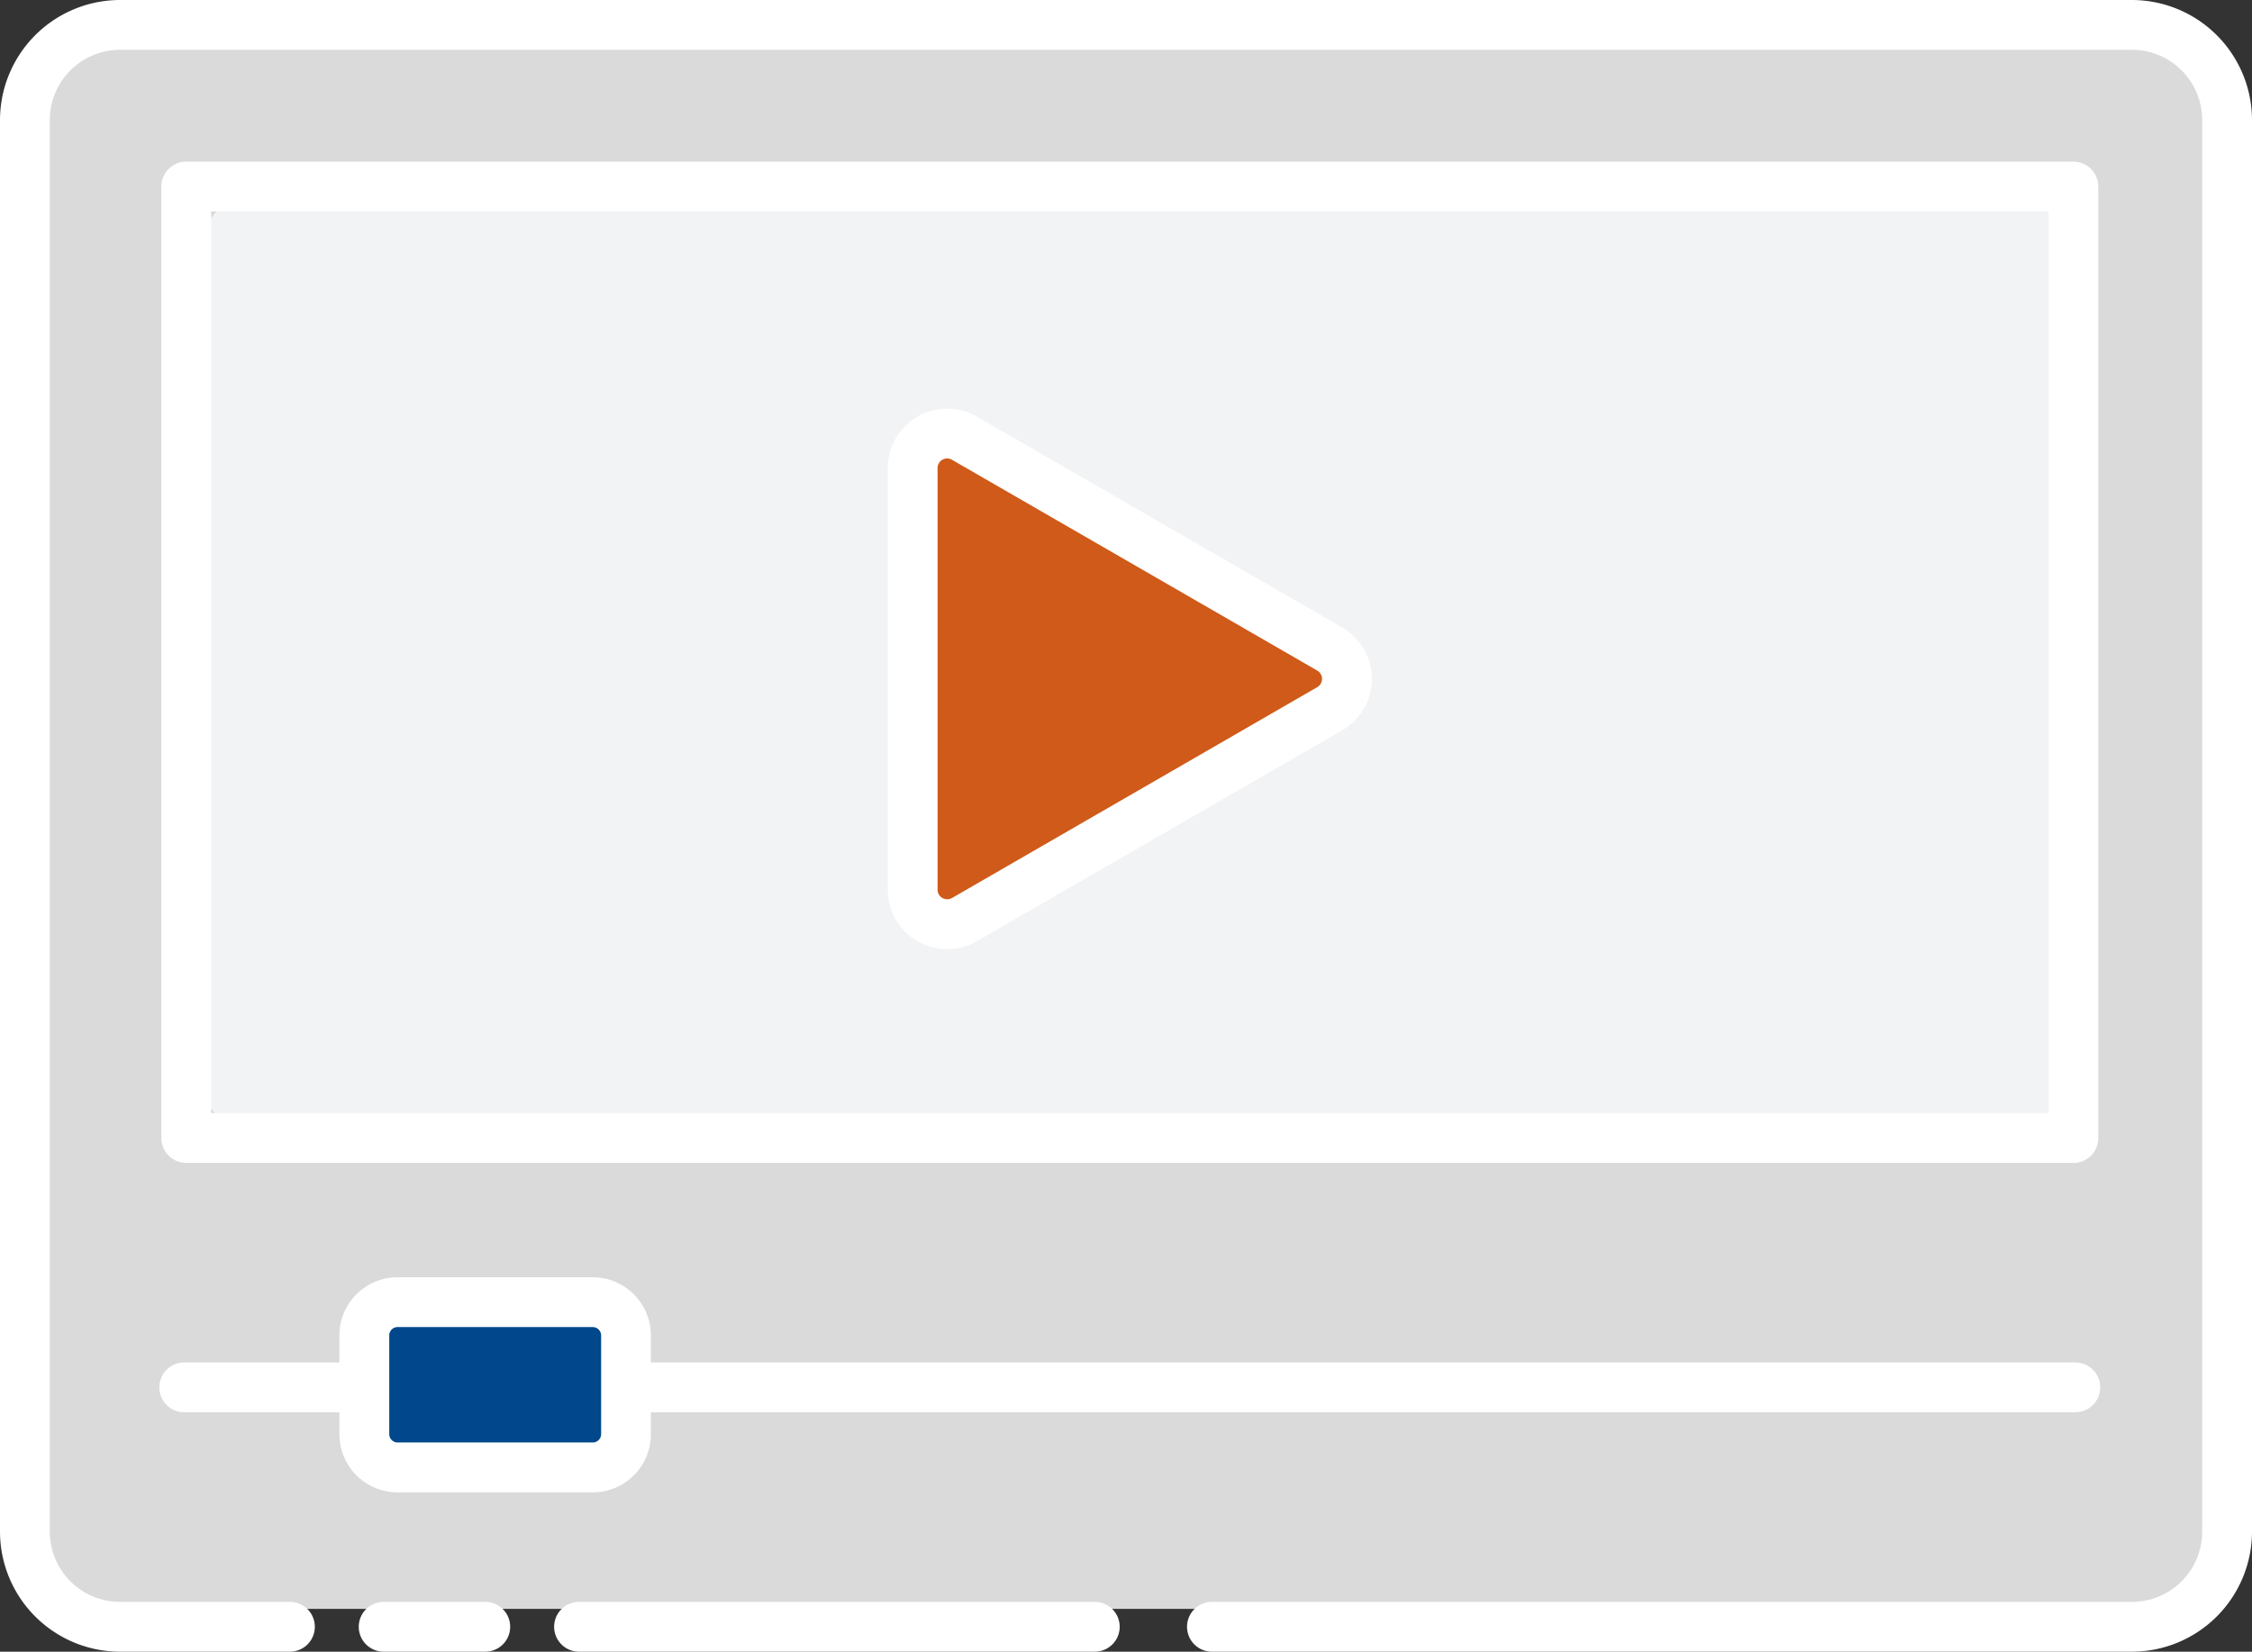
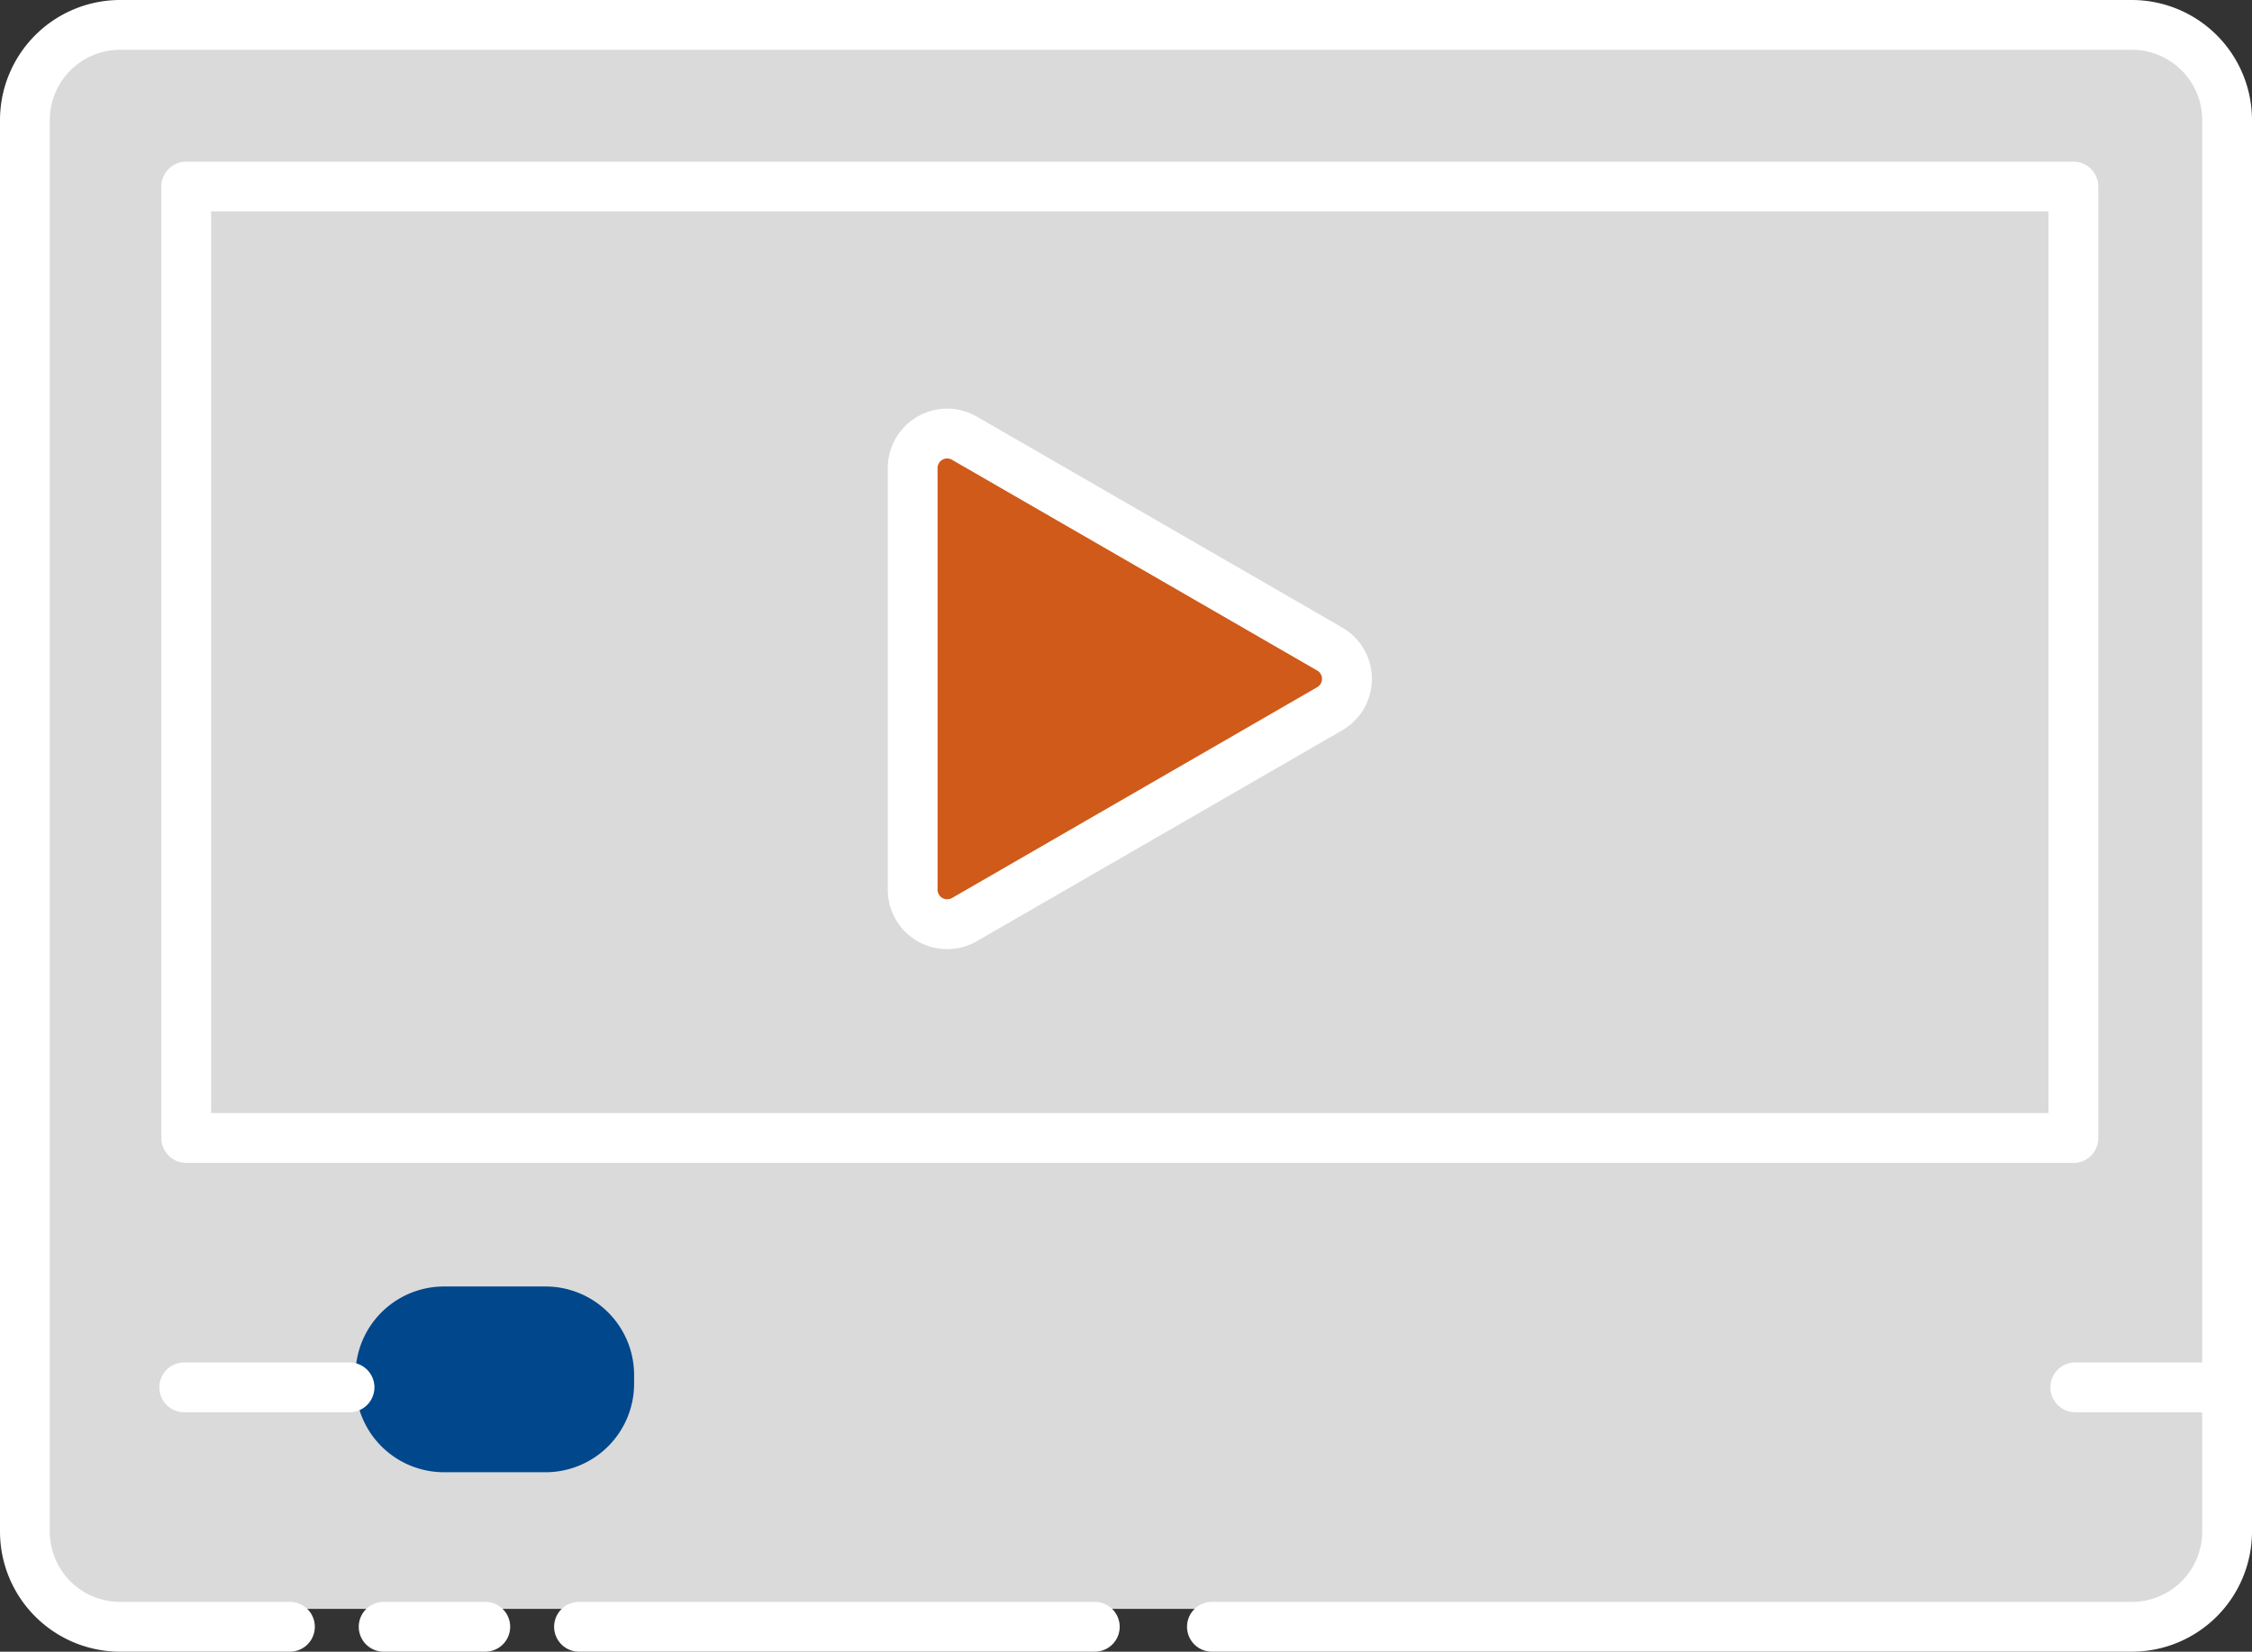
<svg xmlns="http://www.w3.org/2000/svg" id="icon_original04" width="117" height="85.815" viewBox="0 0 117 85.815">
  <rect x="0" y="0" width="117" height="85.815" fill="#333333" stroke="none" />
  <defs>
    <clipPath id="clip-path">
      <rect id="長方形_1499" data-name="長方形 1499" width="117" height="85.815" fill="none" />
    </clipPath>
  </defs>
  <g id="グループ_2840" data-name="グループ 2840">
    <g id="グループ_2839" data-name="グループ 2839" clip-path="url(#clip-path)">
      <path id="パス_1938" data-name="パス 1938" d="M112.513,85.325H6.689a4.549,4.549,0,0,1-4.536-4.536V7.34A4.549,4.549,0,0,1,6.689,2.8H112.513a4.549,4.549,0,0,1,4.536,4.536V80.788a4.549,4.549,0,0,1-4.536,4.536" transform="translate(-1.331 -1.733)" fill="#dadada" />
-       <path id="パス_1939" data-name="パス 1939" d="M119.609,74.774H31a4.6,4.6,0,0,1-4.582-4.582V29.329A4.6,4.6,0,0,1,31,24.747h88.606a4.6,4.6,0,0,1,4.582,4.582V70.193a4.6,4.6,0,0,1-4.582,4.582" transform="translate(-16.333 -15.298)" fill="#f2f3f4" />
      <path id="パス_1940" data-name="パス 1940" d="M58.262,184.706H52.951a4.6,4.6,0,0,1-4.582-4.582v-.486a4.6,4.6,0,0,1,4.582-4.582h5.311a4.6,4.6,0,0,1,4.582,4.582v.486a4.6,4.6,0,0,1-4.582,4.582" transform="translate(-29.9 -108.215)" fill="#00478b" />
      <path id="パス_1941" data-name="パス 1941" d="M124.854,58.763V83.142l1.778.762,20.823-11.682-.254-2.285L126.886,58Z" transform="translate(-77.181 -35.855)" fill="#cf5a19" />
    </g>
  </g>
  <g id="グループ_2842" data-name="グループ 2842">
    <g id="グループ_2841" data-name="グループ 2841" clip-path="url(#clip-path)">
      <path id="パス_1942" data-name="パス 1942" d="M110.765,85.815h-47.8a1.294,1.294,0,0,1,0-2.588h47.8a3.651,3.651,0,0,0,3.647-3.646V6.234a3.652,3.652,0,0,0-3.647-3.647H6.235A3.652,3.652,0,0,0,2.588,6.234V79.581a3.651,3.651,0,0,0,3.647,3.646h8.827a1.294,1.294,0,1,1,0,2.588H6.235A6.246,6.246,0,0,1,0,79.581V6.234A6.246,6.246,0,0,1,6.235,0h104.53A6.247,6.247,0,0,1,117,6.234V79.581a6.247,6.247,0,0,1-6.236,6.234" fill="#fff" />
      <path id="パス_1943" data-name="パス 1943" d="M55.388,220.557H50.11a1.294,1.294,0,1,1,0-2.588h5.278a1.294,1.294,0,1,1,0,2.588" transform="translate(-30.177 -134.742)" fill="#fff" />
      <path id="パス_1944" data-name="パス 1944" d="M103.488,220.557H76.693a1.294,1.294,0,1,1,0-2.588h26.795a1.294,1.294,0,1,1,0,2.588" transform="translate(-46.61 -134.742)" fill="#fff" />
      <path id="パス_1945" data-name="パス 1945" d="M123.885,83.686a3.082,3.082,0,0,1-3.084-3.081V58.691a3.084,3.084,0,0,1,4.627-2.671l18.979,10.956a3.084,3.084,0,0,1,0,5.343L125.428,83.274a3.1,3.1,0,0,1-1.542.412m0-25.492a.5.5,0,0,0-.5.495h0V80.6a.5.5,0,0,0,.25.431.52.52,0,0,0,.5,0l18.979-10.956a.5.5,0,0,0,0-.86L124.134,58.261a.493.493,0,0,0-.249-.066" transform="translate(-74.676 -34.374)" fill="#fff" />
      <path id="パス_1946" data-name="パス 1946" d="M121.29,74.021H23.246a1.294,1.294,0,0,1-1.294-1.294V23.3A1.294,1.294,0,0,1,23.246,22H121.29a1.294,1.294,0,0,1,1.294,1.294V72.724a1.293,1.293,0,0,1-1.291,1.3ZM24.54,71.431H120V24.585H24.54Z" transform="translate(-13.57 -13.601)" fill="#fff" />
-       <path id="パス_1947" data-name="パス 1947" d="M158.908,187.978H83.937a1.294,1.294,0,1,1,0-2.588h74.971a1.294,1.294,0,1,1,0,2.588" transform="translate(-51.088 -114.603)" fill="#fff" />
+       <path id="パス_1947" data-name="パス 1947" d="M158.908,187.978a1.294,1.294,0,1,1,0-2.588h74.971a1.294,1.294,0,1,1,0,2.588" transform="translate(-51.088 -114.603)" fill="#fff" />
      <path id="パス_1948" data-name="パス 1948" d="M31.563,187.978H22.977a1.294,1.294,0,0,1,0-2.588h8.586a1.294,1.294,0,1,1,0,2.588" transform="translate(-13.404 -114.603)" fill="#fff" />
-       <path id="パス_1949" data-name="パス 1949" d="M59.342,184.976H49.2a3.022,3.022,0,0,1-3.02-3.019v-5.136a3.023,3.023,0,0,1,3.02-3.02H59.342a3.022,3.022,0,0,1,3.019,3.02v5.136a3.021,3.021,0,0,1-3.019,3.019M49.2,176.387a.436.436,0,0,0-.431.431v5.136a.436.436,0,0,0,.431.431H59.342a.436.436,0,0,0,.435-.429v-5.136a.437.437,0,0,0-.431-.431Z" transform="translate(-28.546 -107.439)" fill="#fff" />
    </g>
  </g>
</svg>